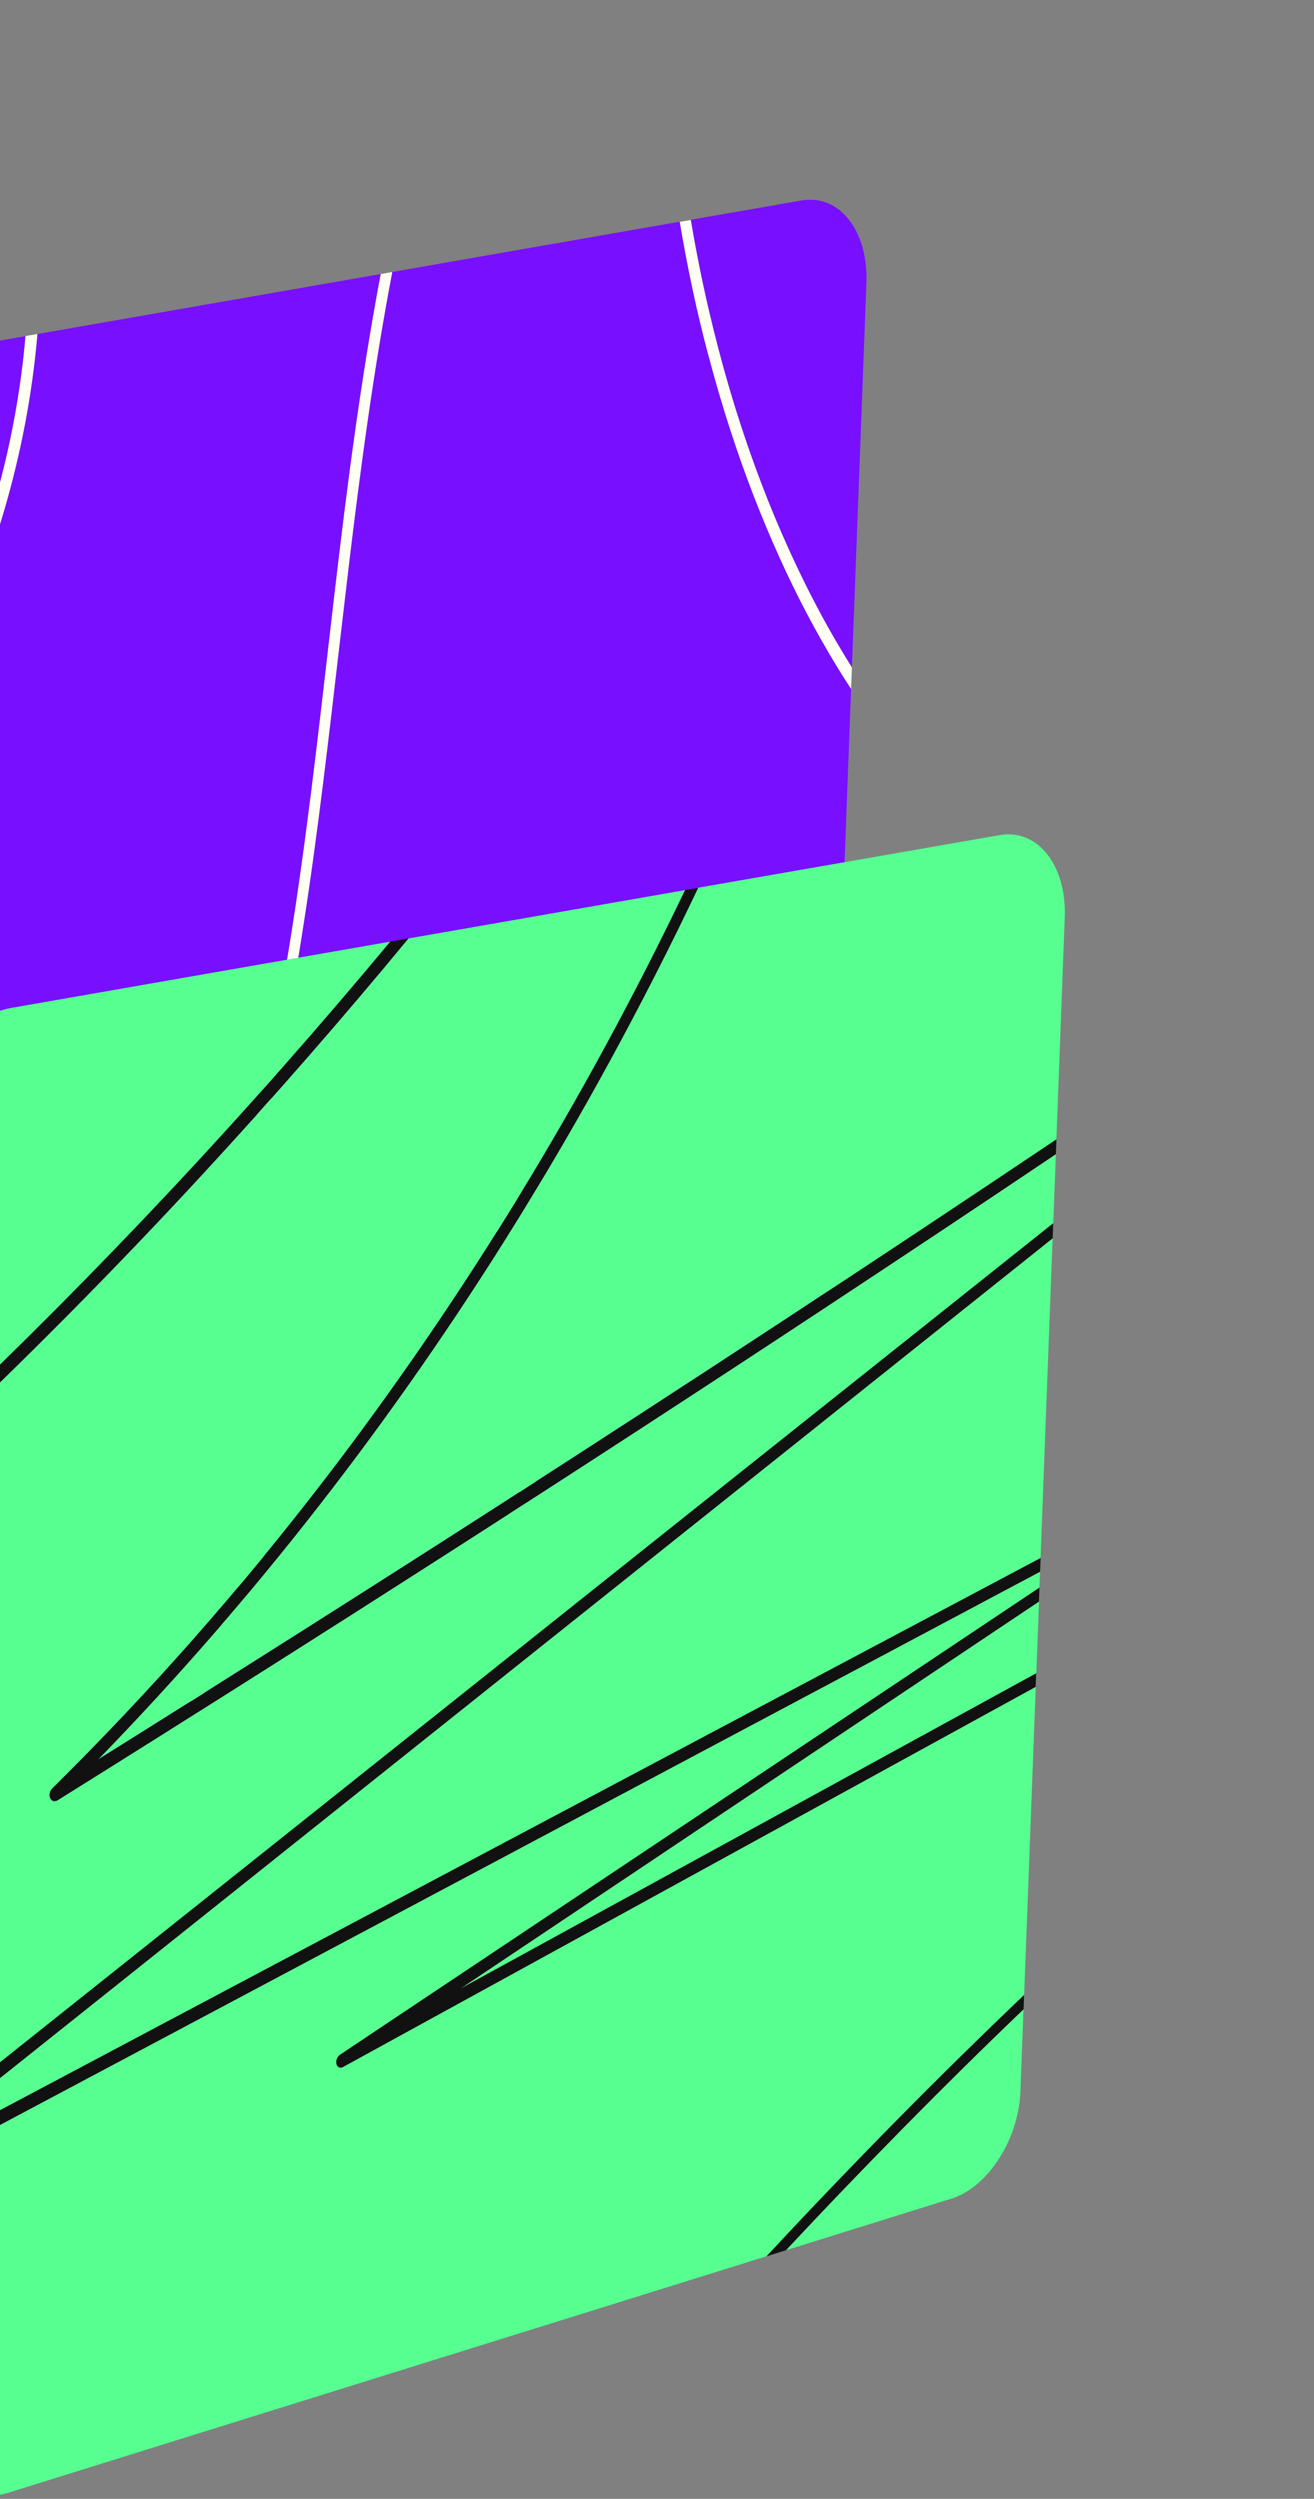
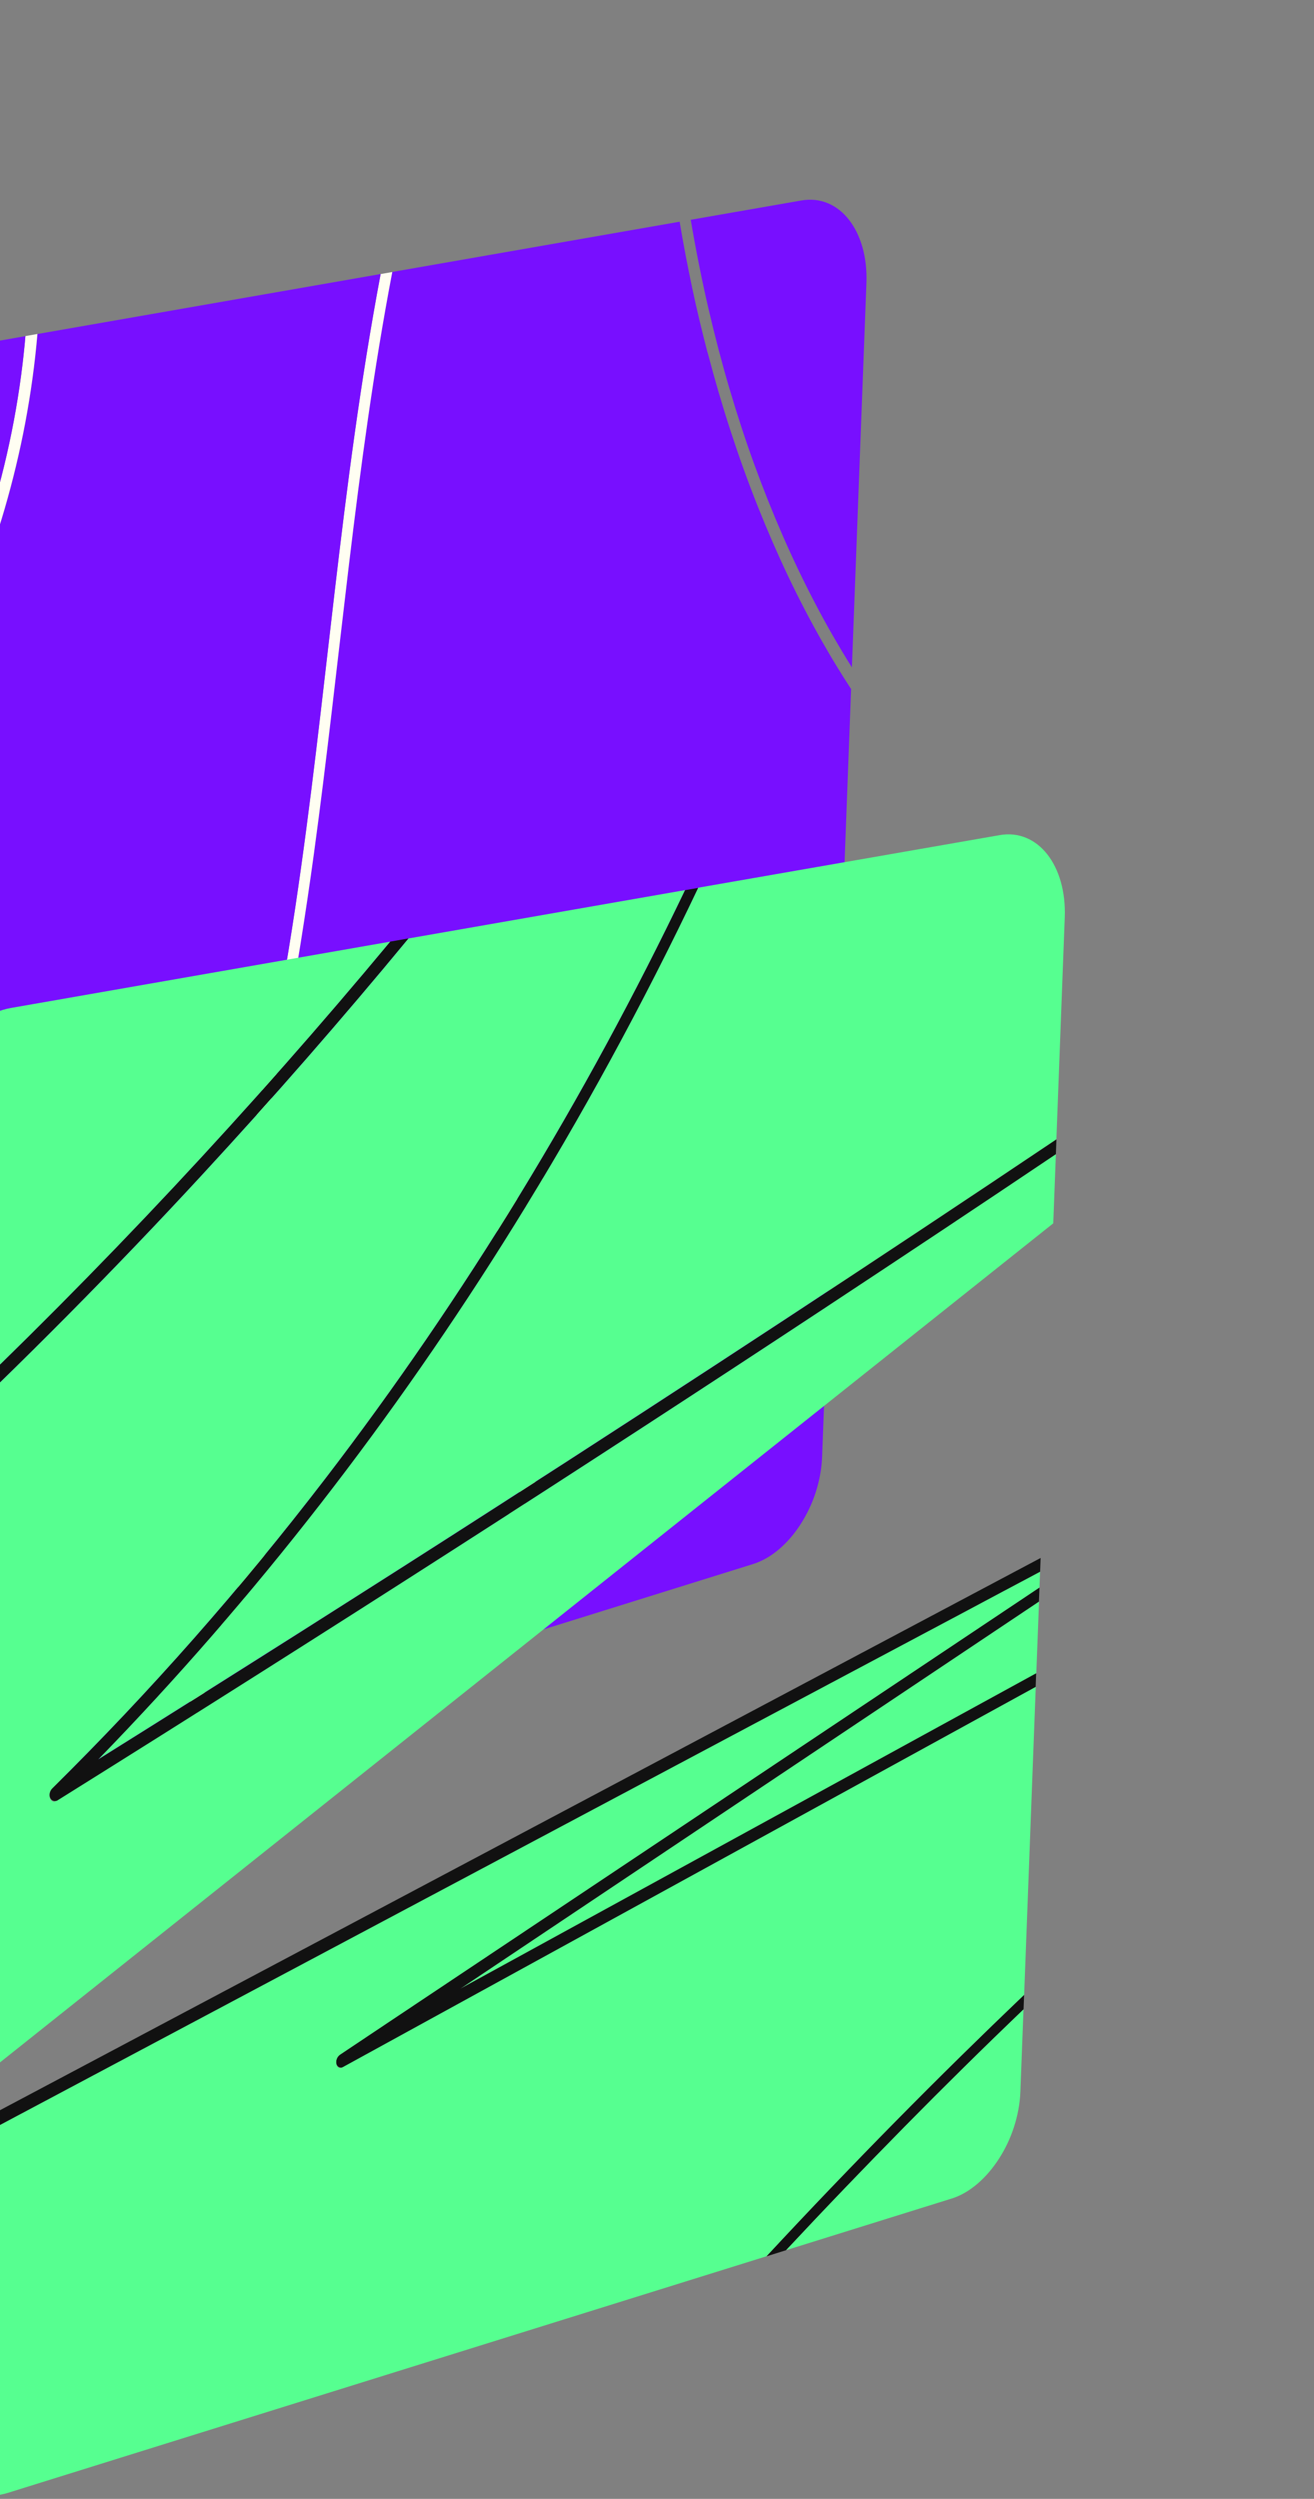
<svg xmlns="http://www.w3.org/2000/svg" width="265" height="504" viewBox="0 0 265 504" fill="none">
  <rect x="0" y="0" width="265" height="504" fill="#808080" stroke="none" />
  <g clip-path="url(#clip0_582_2646)">
    <path d="M148.305 244.827C148.535 244.767 148.755 244.707 148.985 244.657C149.215 244.607 149.435 244.557 149.665 244.507C149.895 244.457 150.125 244.427 150.345 244.387C150.565 244.347 150.805 244.317 151.025 244.297C152.695 244.107 154.295 244.167 155.815 244.447C157.335 244.727 158.765 245.227 160.125 245.907C161.485 246.587 162.765 247.447 163.975 248.447C165.185 249.447 166.315 250.587 167.375 251.837L167.225 255.717C166.485 254.707 165.715 253.757 164.895 252.877C164.075 251.997 163.215 251.187 162.305 250.467C161.395 249.747 160.435 249.117 159.425 248.597C158.415 248.077 157.355 247.667 156.245 247.377C155.605 247.217 154.955 247.097 154.295 247.017C153.635 246.937 152.965 246.907 152.285 246.927C151.605 246.947 150.915 246.997 150.225 247.107C149.535 247.217 148.835 247.357 148.135 247.557C147.785 247.657 147.445 247.757 147.095 247.877C146.745 247.997 146.395 248.127 146.045 248.267C145.695 248.407 145.345 248.557 144.995 248.727C144.645 248.897 144.295 249.067 143.945 249.247C142.805 249.857 141.685 250.557 140.585 251.357C139.485 252.157 138.405 253.027 137.345 253.967C136.285 254.907 135.255 255.927 134.245 256.987C133.235 258.047 132.245 259.167 131.285 260.327C130.265 261.537 129.285 262.797 128.315 264.087C127.345 265.377 126.405 266.707 125.485 268.057C124.565 269.407 123.665 270.787 122.785 272.187C121.905 273.587 121.045 274.997 120.195 276.417C119.325 277.877 118.475 279.347 117.625 280.827C116.775 282.307 115.945 283.797 115.115 285.297C114.285 286.797 113.465 288.297 112.665 289.817C111.865 291.337 111.055 292.857 110.265 294.377C108.675 297.447 107.125 300.547 105.605 303.667C104.085 306.787 102.605 309.937 101.165 313.107C99.725 316.277 98.315 319.467 96.955 322.677C95.595 325.887 94.265 329.117 92.985 332.357C92.925 332.497 92.875 332.637 92.815 332.777C92.755 332.917 92.705 333.057 92.655 333.197C92.605 333.337 92.545 333.477 92.495 333.627C92.445 333.777 92.385 333.907 92.325 334.057L89.915 334.807C91.025 331.927 92.175 329.057 93.345 326.197C94.515 323.337 95.725 320.497 96.965 317.677C98.205 314.857 99.475 312.047 100.765 309.257C102.055 306.467 103.385 303.697 104.745 300.947C105.525 299.357 106.315 297.787 107.115 296.217C107.915 294.647 108.725 293.087 109.545 291.527C110.365 289.967 111.195 288.427 112.025 286.877C112.855 285.327 113.705 283.807 114.555 282.277C115.385 280.787 116.225 279.307 117.075 277.837C117.925 276.367 118.785 274.907 119.665 273.467C120.545 272.027 121.435 270.597 122.345 269.187C123.255 267.777 124.185 266.397 125.145 265.037C126.775 262.717 128.505 260.447 130.315 258.297C132.125 256.147 134.015 254.147 135.965 252.347C137.915 250.547 139.925 248.977 141.985 247.697C144.045 246.417 146.145 245.447 148.275 244.857L148.305 244.827Z" fill="#FFFEF2" />
    <path d="M156.255 247.367C157.365 247.647 158.425 248.057 159.435 248.587C160.445 249.117 161.405 249.737 162.315 250.457C163.225 251.177 164.085 251.987 164.905 252.867C165.725 253.747 166.505 254.707 167.235 255.707L165.795 293.877C165.705 296.287 165.245 298.697 164.505 300.997C163.765 303.297 162.715 305.467 161.465 307.417C160.215 309.367 158.735 311.087 157.115 312.467C155.495 313.847 153.725 314.877 151.875 315.457L92.345 334.027C92.405 333.887 92.455 333.747 92.515 333.597C92.575 333.447 92.625 333.317 92.675 333.167C92.725 333.017 92.785 332.887 92.835 332.747C92.885 332.607 92.945 332.467 93.005 332.327C94.285 329.087 95.615 325.857 96.975 322.647C98.335 319.437 99.745 316.247 101.185 313.077C102.625 309.907 104.105 306.767 105.625 303.637C107.145 300.507 108.695 297.417 110.285 294.347C111.075 292.817 111.875 291.297 112.685 289.787C113.495 288.277 114.315 286.767 115.135 285.267C115.955 283.767 116.795 282.277 117.645 280.797C118.495 279.317 119.345 277.847 120.215 276.387C121.065 274.967 121.925 273.547 122.805 272.157C123.685 270.767 124.585 269.387 125.505 268.027C126.425 266.667 127.365 265.347 128.335 264.057C129.305 262.767 130.285 261.507 131.305 260.297C132.265 259.147 133.255 258.027 134.265 256.957C135.275 255.887 136.315 254.877 137.365 253.937C138.415 252.997 139.505 252.117 140.605 251.327C141.705 250.537 142.825 249.827 143.965 249.217C144.315 249.027 144.665 248.857 145.015 248.697C145.365 248.537 145.715 248.377 146.065 248.237C146.415 248.097 146.765 247.967 147.115 247.847C147.465 247.727 147.815 247.617 148.155 247.527C148.855 247.337 149.555 247.187 150.245 247.077C150.935 246.967 151.625 246.917 152.305 246.897C152.985 246.877 153.655 246.917 154.315 246.987C154.975 247.057 155.625 247.177 156.265 247.347L156.255 247.367Z" fill="#780FFF" />
    <path d="M140.265 221.887C142.245 221.367 144.215 220.937 146.175 220.617C148.135 220.297 150.075 220.057 152.005 219.927C153.935 219.797 155.835 219.757 157.725 219.817C159.615 219.877 161.475 220.027 163.315 220.277C163.755 220.337 164.195 220.397 164.635 220.467C165.075 220.537 165.515 220.607 165.945 220.687C166.375 220.767 166.815 220.847 167.245 220.937C167.675 221.027 168.105 221.117 168.545 221.217L168.435 224.077C166.225 223.547 163.965 223.157 161.675 222.897C159.385 222.637 157.045 222.527 154.675 222.557C152.305 222.587 149.905 222.767 147.475 223.107C145.045 223.447 142.585 223.937 140.115 224.587C139.785 224.677 139.465 224.767 139.135 224.857C138.805 224.947 138.475 225.047 138.145 225.147C137.815 225.247 137.485 225.347 137.155 225.447C136.825 225.547 136.495 225.657 136.165 225.767C133.165 226.767 130.165 227.997 127.185 229.447C124.205 230.897 121.215 232.557 118.265 234.407C115.315 236.257 112.375 238.307 109.495 240.527C106.615 242.747 103.755 245.147 100.955 247.697C95.135 253.007 89.585 258.877 84.315 265.227C79.045 271.577 74.045 278.417 69.355 285.587C64.665 292.757 60.275 300.317 56.225 308.077C52.165 315.857 48.435 323.867 45.045 331.987C44.385 333.567 43.745 335.137 43.105 336.727C42.465 338.317 41.845 339.897 41.235 341.487C40.625 343.077 40.025 344.667 39.435 346.267C38.845 347.867 38.265 349.457 37.695 351.067L35.225 351.837C35.465 351.157 35.705 350.477 35.955 349.797C36.205 349.117 36.445 348.437 36.695 347.757C36.945 347.077 37.185 346.397 37.435 345.727C37.685 345.057 37.935 344.377 38.185 343.697C39.835 339.307 41.565 334.937 43.385 330.607C45.205 326.277 47.105 321.987 49.095 317.757C51.085 313.527 53.165 309.337 55.345 305.217C57.525 301.097 59.795 297.057 62.165 293.087C64.395 289.357 66.705 285.697 69.105 282.127C71.505 278.557 73.965 275.067 76.505 271.687C79.045 268.307 81.655 265.027 84.335 261.877C87.015 258.727 89.745 255.687 92.555 252.787C95.285 249.967 98.075 247.277 100.915 244.727C103.755 242.177 106.635 239.807 109.565 237.587C112.495 235.367 115.445 233.337 118.445 231.497C121.445 229.657 124.445 228.017 127.475 226.587C128.545 226.087 129.615 225.607 130.685 225.157C131.755 224.707 132.815 224.297 133.885 223.897C134.955 223.497 136.015 223.147 137.075 222.807C138.135 222.467 139.195 222.167 140.255 221.887H140.265Z" fill="#FFFEF2" />
    <path d="M136.185 225.767C136.515 225.657 136.845 225.547 137.175 225.447C137.505 225.347 137.835 225.237 138.165 225.147C138.495 225.057 138.825 224.957 139.155 224.857C139.485 224.757 139.815 224.677 140.135 224.587C142.605 223.937 145.065 223.437 147.495 223.107C149.925 222.777 152.325 222.587 154.695 222.557C157.065 222.527 159.395 222.637 161.695 222.897C163.995 223.157 166.245 223.547 168.455 224.077L167.405 251.837C166.345 250.587 165.215 249.447 164.005 248.447C162.795 247.447 161.515 246.587 160.155 245.907C158.795 245.227 157.355 244.727 155.845 244.447C154.335 244.167 152.735 244.107 151.055 244.297C150.825 244.327 150.595 244.357 150.375 244.387C150.155 244.417 149.915 244.467 149.695 244.507C149.475 244.547 149.245 244.597 149.015 244.657C148.785 244.717 148.565 244.767 148.335 244.827C146.205 245.417 144.095 246.387 142.045 247.667C139.995 248.947 137.975 250.517 136.025 252.317C134.075 254.117 132.185 256.127 130.375 258.267C128.565 260.407 126.835 262.687 125.205 265.007C124.255 266.367 123.315 267.747 122.405 269.157C121.495 270.567 120.605 271.987 119.725 273.437C118.845 274.887 117.985 276.337 117.135 277.807C116.285 279.277 115.445 280.757 114.615 282.247C113.765 283.777 112.915 285.307 112.075 286.847C111.235 288.387 110.405 289.937 109.595 291.497C108.785 293.057 107.965 294.617 107.165 296.187C106.365 297.757 105.575 299.337 104.795 300.917C103.435 303.667 102.115 306.437 100.815 309.227C99.515 312.017 98.245 314.827 97.015 317.647C95.785 320.467 94.565 323.317 93.395 326.167C92.215 329.027 91.075 331.897 89.965 334.777L37.745 351.067C38.315 349.467 38.895 347.867 39.485 346.267C40.075 344.667 40.675 343.077 41.285 341.487C41.895 339.897 42.525 338.307 43.155 336.727C43.785 335.147 44.435 333.567 45.095 331.987C48.485 323.867 52.205 315.857 56.275 308.077C60.345 300.297 64.715 292.777 69.405 285.587C74.085 278.417 79.075 271.587 84.365 265.227C89.655 258.867 95.185 253.007 101.005 247.697C103.795 245.147 106.645 242.757 109.545 240.527C112.445 238.297 115.365 236.257 118.315 234.407C121.265 232.557 124.245 230.897 127.235 229.447C130.225 227.997 133.215 226.767 136.215 225.767H136.185Z" fill="#780FFF" />
    <path d="M161.615 40.437C163.535 40.097 165.345 40.317 166.975 40.997C168.605 41.677 170.035 42.817 171.215 44.327C172.395 45.837 173.325 47.707 173.935 49.867C174.545 52.027 174.835 54.447 174.735 57.067L171.805 134.607C171.145 133.567 170.505 132.517 169.865 131.447C169.225 130.377 168.595 129.307 167.965 128.217C167.335 127.127 166.725 126.027 166.115 124.917C165.505 123.807 164.905 122.677 164.315 121.547C162.045 117.197 159.885 112.687 157.855 108.037C155.825 103.387 153.895 98.547 152.095 93.597C150.295 88.647 148.625 83.517 147.085 78.287C145.545 73.057 144.135 67.667 142.865 62.177C142.525 60.727 142.195 59.257 141.885 57.787C141.575 56.317 141.255 54.837 140.965 53.347C140.675 51.857 140.375 50.367 140.105 48.857C139.835 47.347 139.555 45.837 139.305 44.327L161.615 40.437Z" fill="#780FFF" />
-     <path d="M139.305 44.337C139.565 45.857 139.835 47.367 140.105 48.867C140.375 50.367 140.675 51.867 140.965 53.357C141.255 54.847 141.565 56.327 141.885 57.797C142.205 59.267 142.525 60.727 142.865 62.187C144.135 67.667 145.545 73.047 147.085 78.297C148.625 83.547 150.295 88.637 152.095 93.607C153.895 98.577 155.805 103.377 157.855 108.047C159.905 112.717 162.045 117.207 164.315 121.557C164.905 122.697 165.515 123.817 166.115 124.927C166.715 126.037 167.345 127.137 167.965 128.227C168.585 129.317 169.225 130.387 169.865 131.457C170.505 132.527 171.155 133.577 171.805 134.617L171.635 139.017C171.135 138.247 170.635 137.477 170.145 136.697C169.655 135.917 169.165 135.127 168.685 134.337C168.205 133.547 167.725 132.737 167.245 131.937C166.765 131.137 166.295 130.317 165.835 129.497C163.425 125.267 161.135 120.867 158.965 116.317C156.795 111.767 154.735 107.027 152.805 102.157C150.875 97.287 149.055 92.247 147.375 87.097C145.695 81.947 144.135 76.617 142.715 71.197C142.155 69.067 141.615 66.917 141.105 64.757C140.595 62.597 140.095 60.407 139.625 58.197C139.155 55.987 138.705 53.767 138.285 51.527C137.865 49.287 137.455 47.027 137.075 44.757L139.295 44.367L139.305 44.337Z" fill="#FFFEF2" />
    <path d="M142.725 71.157C144.145 76.577 145.695 81.887 147.385 87.057C149.065 92.217 150.875 97.237 152.815 102.117C154.755 106.997 156.805 111.707 158.975 116.277C161.145 120.827 163.435 125.227 165.845 129.457C166.315 130.277 166.785 131.087 167.255 131.897C167.725 132.707 168.205 133.507 168.695 134.297C169.185 135.087 169.665 135.877 170.155 136.657C170.645 137.437 171.145 138.207 171.645 138.977L168.545 221.197C168.115 221.097 167.685 221.007 167.245 220.917C166.805 220.827 166.375 220.747 165.945 220.667C165.515 220.587 165.075 220.517 164.635 220.447C164.195 220.377 163.755 220.317 163.315 220.257C161.475 220.007 159.605 219.857 157.725 219.797C155.845 219.737 153.925 219.777 152.005 219.907C150.085 220.037 148.135 220.267 146.175 220.597C144.215 220.927 142.245 221.347 140.265 221.867C139.205 222.147 138.145 222.447 137.085 222.787C136.025 223.127 134.955 223.487 133.895 223.877C132.835 224.267 131.765 224.687 130.695 225.137C129.625 225.587 128.555 226.057 127.485 226.567C124.455 227.997 121.445 229.637 118.455 231.477C115.465 233.317 112.505 235.357 109.575 237.567C106.645 239.777 103.755 242.167 100.925 244.707C98.095 247.247 95.295 249.947 92.565 252.767C89.765 255.667 87.025 258.697 84.345 261.857C81.665 265.017 79.055 268.297 76.515 271.667C73.975 275.037 71.505 278.537 69.115 282.107C66.725 285.677 64.405 289.347 62.175 293.067C59.805 297.037 57.525 301.087 55.355 305.197C53.185 309.307 51.095 313.497 49.105 317.737C47.115 321.977 45.215 326.267 43.395 330.587C41.575 334.907 39.845 339.287 38.195 343.677C37.945 344.357 37.695 345.027 37.445 345.707C37.195 346.387 36.945 347.057 36.705 347.737C36.465 348.417 36.215 349.097 35.965 349.777C35.715 350.457 35.475 351.137 35.235 351.817L-5.325 364.467C-2.295 359.817 0.645 355.097 3.505 350.327C6.365 345.557 9.115 340.727 11.785 335.847C14.455 330.967 17.025 326.037 19.505 321.047C21.985 316.057 24.375 311.037 26.665 305.957C28.915 300.977 31.065 295.947 33.125 290.887C35.185 285.827 37.145 280.727 39.015 275.597C40.885 270.467 42.645 265.307 44.315 260.117C45.985 254.927 47.545 249.717 49.015 244.477C50.685 238.527 52.195 232.547 53.585 226.557C54.975 220.557 56.235 214.547 57.395 208.527C58.555 202.507 59.615 196.447 60.585 190.397C61.555 184.347 62.455 178.267 63.285 172.197C64.605 162.547 65.785 152.867 66.925 143.157C68.065 133.427 69.175 123.657 70.355 113.877C71.535 104.097 72.775 94.247 74.195 84.417C75.615 74.587 77.215 64.707 79.095 54.857L137.065 44.717C137.445 46.987 137.845 49.247 138.275 51.487C138.705 53.727 139.145 55.947 139.615 58.157C140.085 60.367 140.575 62.547 141.095 64.717C141.615 66.887 142.145 69.027 142.705 71.157H142.725Z" fill="#780FFF" />
    <path d="M79.115 54.857C77.235 64.707 75.635 74.567 74.215 84.417C72.795 94.267 71.545 104.077 70.375 113.877C69.205 123.677 68.095 133.417 66.945 143.157C65.805 152.867 64.625 162.547 63.305 172.197C62.475 178.267 61.575 184.337 60.605 190.397C59.635 196.457 58.575 202.497 57.415 208.527C56.255 214.557 54.995 220.567 53.605 226.557C52.215 232.547 50.695 238.527 49.035 244.477C47.575 249.717 46.005 254.927 44.335 260.117C42.665 265.307 40.905 270.467 39.035 275.597C37.175 280.727 35.205 285.827 33.145 290.887C31.085 295.947 28.935 300.977 26.685 305.967C24.395 311.047 22.005 316.077 19.525 321.057C17.045 326.037 14.465 330.977 11.805 335.857C9.145 340.737 6.375 345.567 3.525 350.337C0.675 355.107 -2.275 359.827 -5.305 364.477L-8.585 365.497C-5.895 361.447 -3.275 357.337 -0.725 353.187C1.825 349.037 4.295 344.847 6.705 340.597C9.115 336.347 11.445 332.077 13.705 327.757C15.965 323.437 18.155 319.067 20.265 314.667C22.655 309.697 24.955 304.677 27.155 299.617C29.355 294.557 31.465 289.467 33.465 284.327C35.465 279.187 37.375 274.027 39.175 268.827C40.975 263.627 42.675 258.397 44.275 253.137C46.025 247.367 47.635 241.577 49.115 235.767C50.595 229.957 51.955 224.117 53.205 218.277C54.455 212.437 55.595 206.557 56.645 200.677C57.695 194.797 58.655 188.887 59.545 182.987C61.115 172.487 62.475 161.967 63.745 151.407C65.015 140.847 66.215 130.207 67.455 119.567C68.705 108.897 70.015 98.207 71.515 87.497C73.025 76.767 74.725 66.017 76.755 55.277L79.105 54.867L79.115 54.857Z" fill="#FFFEF2" />
    <path d="M44.275 253.147C42.685 258.407 40.985 263.637 39.175 268.837C37.365 274.037 35.465 279.207 33.465 284.337C31.465 289.467 29.355 294.567 27.155 299.627C24.955 304.687 22.655 309.707 20.265 314.677C18.155 319.077 15.965 323.447 13.705 327.767C11.445 332.087 9.105 336.377 6.705 340.607C4.305 344.837 1.815 349.047 -0.725 353.197C-3.265 357.347 -5.895 361.457 -8.585 365.507L-38.285 374.777C-40.495 375.467 -42.605 375.597 -44.535 375.237C-46.465 374.877 -48.205 374.017 -49.675 372.747C-51.145 371.477 -52.335 369.787 -53.165 367.747C-53.995 365.707 -54.455 363.327 -54.455 360.677L-54.495 326.537C-53.005 325.067 -51.515 323.597 -50.035 322.107C-48.555 320.617 -47.085 319.137 -45.615 317.637C-44.145 316.137 -42.695 314.637 -41.245 313.117C-39.795 311.597 -38.355 310.087 -36.915 308.557C-34.895 306.407 -32.825 304.197 -30.795 301.897C-28.765 299.597 -26.775 297.227 -24.895 294.757C-23.015 292.287 -21.265 289.707 -19.695 287.007C-18.125 284.307 -16.765 281.487 -15.665 278.517C-15.155 277.147 -14.725 275.757 -14.385 274.367C-14.045 272.977 -13.775 271.577 -13.605 270.197C-13.435 268.817 -13.355 267.437 -13.385 266.087C-13.415 264.737 -13.535 263.397 -13.765 262.107C-13.995 260.817 -14.335 259.597 -14.765 258.447C-15.195 257.297 -15.715 256.207 -16.315 255.197C-16.915 254.187 -17.595 253.247 -18.325 252.387C-19.055 251.527 -19.865 250.747 -20.705 250.057C-22.785 248.347 -25.055 247.157 -27.475 246.387C-29.895 245.617 -32.455 245.257 -35.105 245.197C-37.755 245.137 -40.485 245.367 -43.245 245.787C-46.005 246.207 -48.785 246.797 -51.525 247.447C-51.775 247.507 -52.035 247.567 -52.285 247.627C-52.535 247.687 -52.795 247.747 -53.045 247.807C-53.295 247.867 -53.555 247.927 -53.805 247.987C-54.055 248.047 -54.315 248.107 -54.565 248.167L-54.635 188.377C-50.395 184.977 -46.315 181.297 -42.405 177.367C-38.505 173.447 -34.775 169.287 -31.245 164.887C-27.715 160.487 -24.375 155.897 -21.235 151.087C-18.095 146.277 -15.185 141.277 -12.485 136.097C-9.725 130.787 -7.215 125.327 -4.975 119.757C-2.735 114.187 -0.775 108.497 0.915 102.727C2.605 96.957 4.005 91.097 5.115 85.197C6.225 79.297 7.045 73.337 7.555 67.367L76.775 55.267C74.745 66.007 73.045 76.757 71.535 87.487C70.025 98.217 68.725 108.897 67.475 119.557C66.225 130.197 65.035 140.817 63.765 151.397C62.495 161.977 61.135 172.477 59.565 182.977C58.675 188.887 57.715 194.787 56.665 200.667C55.615 206.547 54.475 212.417 53.225 218.267C51.975 224.117 50.615 229.947 49.135 235.757C47.655 241.567 46.045 247.357 44.295 253.127L44.275 253.147Z" fill="#780FFF" />
    <path d="M7.545 67.367C7.035 73.337 6.215 79.287 5.105 85.197C3.995 91.097 2.585 96.957 0.905 102.727C-0.775 108.497 -2.745 114.187 -4.985 119.757C-7.225 125.327 -9.725 130.787 -12.495 136.097C-15.195 141.277 -18.115 146.287 -21.245 151.087C-24.375 155.887 -27.725 160.507 -31.255 164.887C-34.785 169.267 -38.515 173.447 -42.415 177.367C-46.315 181.287 -50.405 184.967 -54.645 188.377V184.947C-51.205 182.127 -47.875 179.117 -44.645 175.947C-41.415 172.777 -38.325 169.437 -35.345 165.937C-32.365 162.437 -29.525 158.777 -26.805 154.967C-24.095 151.157 -21.515 147.197 -19.085 143.087C-15.975 137.837 -13.125 132.377 -10.555 126.777C-7.985 121.177 -5.695 115.417 -3.705 109.557C-1.715 103.697 -0.015 97.717 1.365 91.677C2.745 85.637 3.815 79.517 4.545 73.387C4.605 72.917 4.655 72.457 4.705 71.987C4.755 71.517 4.805 71.057 4.855 70.587C4.905 70.117 4.945 69.657 4.995 69.187C5.045 68.717 5.075 68.257 5.115 67.787L7.555 67.357L7.545 67.367Z" fill="#FFFEF2" />
    <path d="M-19.095 143.077C-21.525 147.187 -24.105 151.157 -26.815 154.957C-29.525 158.757 -32.385 162.427 -35.355 165.927C-38.325 169.427 -41.435 172.767 -44.655 175.937C-47.875 179.107 -51.215 182.117 -54.655 184.937L-54.755 99.387C-54.755 96.477 -54.285 93.627 -53.415 90.947C-52.545 88.267 -51.305 85.767 -49.755 83.587C-48.205 81.407 -46.375 79.537 -44.345 78.107C-42.315 76.677 -40.085 75.707 -37.755 75.297L5.125 67.797C5.085 68.267 5.045 68.727 5.005 69.197C4.965 69.667 4.915 70.127 4.865 70.597C4.815 71.067 4.765 71.527 4.715 71.997C4.665 72.467 4.615 72.927 4.555 73.397C3.825 79.527 2.755 85.647 1.375 91.687C-0.005 97.727 -1.705 103.697 -3.695 109.567C-5.685 115.437 -7.985 121.187 -10.545 126.787C-13.105 132.387 -15.965 137.847 -19.075 143.097L-19.095 143.077Z" fill="#780FFF" />
  </g>
  <g clip-path="url(#clip1_582_2646)">
    <path d="M82.385 189.277C79.045 193.327 75.675 197.357 72.275 201.357C68.875 205.357 65.435 209.357 61.975 213.327C58.505 217.297 55.015 221.247 51.485 225.177C47.955 229.107 44.395 233.017 40.805 236.907C36.375 241.707 31.895 246.467 27.385 251.187C22.875 255.907 18.285 260.617 13.665 265.277C9.045 269.937 4.365 274.587 -0.355 279.177C-5.085 283.787 -9.865 288.357 -14.685 292.897V289.317C-14.485 289.117 -14.275 288.927 -14.065 288.727C-13.855 288.527 -13.645 288.337 -13.445 288.137C-13.245 287.937 -13.035 287.747 -12.825 287.547C-12.615 287.347 -12.415 287.157 -12.205 286.957C-4.065 279.247 3.945 271.427 11.825 263.487C19.705 255.547 27.375 247.597 34.965 239.487C42.555 231.377 49.945 223.237 57.245 214.957C64.515 206.717 71.665 198.367 78.685 189.917L82.385 189.267V189.277Z" fill="#111111" />
    <path d="M206.535 402.337L206.425 405.277C202.425 409.107 198.435 412.987 194.455 416.917C190.455 420.857 186.465 424.847 182.485 428.897C178.505 432.947 174.495 437.057 170.515 441.207C166.535 445.357 162.535 449.587 158.545 453.847L154.575 455.087C158.895 450.437 163.225 445.847 167.565 441.307C171.905 436.767 176.225 432.327 180.565 427.917C184.905 423.507 189.225 419.197 193.565 414.927C197.905 410.657 202.215 406.467 206.555 402.337H206.535Z" fill="#111111" />
    <path d="M191.875 443.447L158.535 453.847C162.515 449.587 166.505 445.367 170.505 441.207C174.505 437.047 178.485 432.947 182.475 428.897C186.465 424.847 190.455 420.857 194.445 416.917C198.435 412.977 202.425 409.107 206.415 405.277L205.785 421.877C205.695 424.287 205.235 426.697 204.495 428.997C203.755 431.297 202.715 433.467 201.455 435.417C200.195 437.367 198.725 439.087 197.105 440.467C195.485 441.847 193.715 442.887 191.865 443.457L191.875 443.447Z" fill="#56FF90" />
    <path d="M113.335 389.887C111.645 390.817 109.945 391.747 108.245 392.677C106.545 393.607 104.835 394.547 103.135 395.477C101.435 396.407 99.715 397.347 98.005 398.287C96.295 399.227 94.575 400.167 92.855 401.107C103.015 394.307 113.095 387.557 123.095 380.867C133.015 374.227 142.845 367.647 152.605 361.117C162.365 354.587 171.885 348.217 181.415 341.847C190.945 335.477 200.245 329.257 209.545 323.027L208.995 337.487C201.325 341.687 193.605 345.917 185.825 350.177C177.995 354.467 170.115 358.787 162.175 363.137C154.235 367.487 146.125 371.927 138.015 376.367C129.905 380.807 121.625 385.347 113.345 389.877L113.335 389.887Z" fill="#56FF90" />
    <path d="M209.635 320.187L209.525 323.027C200.225 329.247 190.845 335.517 181.395 341.847C171.945 348.177 162.265 354.647 152.585 361.117C142.905 367.587 132.995 374.227 123.075 380.867C113.155 387.507 102.995 394.307 92.835 401.107C94.555 400.167 96.275 399.227 97.985 398.287C99.695 397.347 101.405 396.407 103.115 395.477C104.825 394.547 106.525 393.607 108.225 392.677C109.925 391.747 111.625 390.817 113.315 389.887C121.595 385.347 129.825 380.847 137.985 376.377C146.145 371.907 154.145 367.527 162.145 363.147C170.145 358.767 177.965 354.477 185.795 350.187C193.625 345.897 201.295 341.697 208.965 337.497L208.865 340.247C197.855 346.287 186.735 352.397 175.515 358.557C164.295 364.717 152.715 371.077 141.145 377.427C129.575 383.777 117.645 390.327 105.715 396.877C93.655 403.497 81.475 410.187 69.175 416.947C68.795 417.067 68.495 417.017 68.265 416.867C68.035 416.717 67.885 416.467 67.835 416.167C67.785 415.867 67.805 415.537 67.935 415.217C68.065 414.897 68.285 414.597 68.615 414.377C72.225 411.967 75.825 409.557 79.415 407.157C83.005 404.757 86.565 402.377 90.125 400.007C93.685 397.637 97.215 395.277 100.745 392.917C104.275 390.557 107.775 388.217 111.275 385.887C119.785 380.207 128.235 374.557 136.625 368.957C145.015 363.357 153.235 357.867 161.455 352.367C169.615 346.917 177.725 341.497 185.785 336.117C193.845 330.737 201.735 325.467 209.625 320.187H209.635Z" fill="#111111" />
    <path d="M201.615 168.437C203.535 168.097 205.345 168.317 206.975 168.997C208.605 169.677 210.035 170.817 211.215 172.317C212.395 173.817 213.325 175.697 213.935 177.847C214.545 179.997 214.835 182.427 214.735 185.047L213.045 229.787C204.075 235.807 195.035 241.847 185.915 247.897C176.795 253.947 167.465 260.117 158.115 266.247C148.765 272.377 139.205 278.637 129.625 284.857C120.045 291.077 110.235 297.427 100.415 303.737C93.905 307.927 87.355 312.117 80.765 316.327C74.175 320.537 67.485 324.797 60.785 329.037C54.085 333.277 47.275 337.587 40.455 341.887C33.635 346.187 26.705 350.527 19.775 354.867C27.695 346.737 35.405 338.347 42.885 329.737C50.335 321.167 57.575 312.357 64.575 303.347C71.575 294.337 78.315 285.167 84.845 275.777C91.355 266.417 97.645 256.847 103.695 247.097C107.085 241.637 110.405 236.117 113.655 230.537C116.905 224.957 120.065 219.347 123.155 213.667C126.245 207.987 129.265 202.277 132.205 196.497C135.145 190.727 138.005 184.907 140.795 179.047L201.615 168.437Z" fill="#56FF90" />
    <path d="M-14.515 436.307C4.435 426.227 23.085 416.307 41.465 406.527C59.555 396.907 77.375 387.417 94.935 378.087C112.225 368.887 129.265 359.827 146.055 350.887C162.845 341.947 178.905 333.407 194.975 324.867C196.215 324.207 197.455 323.547 198.685 322.887C199.915 322.227 201.155 321.577 202.385 320.917C203.615 320.257 204.845 319.607 206.075 318.957C207.305 318.307 208.525 317.647 209.755 316.997L209.635 320.187C201.745 325.457 193.795 330.767 185.795 336.117C177.795 341.467 169.635 346.917 161.465 352.367C153.245 357.857 144.965 363.387 136.635 368.957C128.305 374.527 119.795 380.207 111.285 385.887C107.785 388.227 104.275 390.567 100.755 392.917C97.235 395.267 93.685 397.637 90.135 400.007C86.585 402.377 83.005 404.767 79.425 407.157C75.845 409.547 72.235 411.957 68.625 414.377C68.295 414.597 68.065 414.897 67.935 415.217C67.805 415.537 67.765 415.877 67.805 416.177C67.845 416.477 67.965 416.747 68.155 416.907C68.345 417.067 68.595 417.147 68.905 417.057C81.285 410.267 93.525 403.557 105.615 396.917C117.585 390.347 129.425 383.857 141.125 377.427C152.715 371.067 164.175 364.777 175.525 358.547C186.875 352.317 197.875 346.277 208.885 340.237L206.545 402.327C202.215 406.467 197.885 410.667 193.555 414.917C189.225 419.167 184.885 423.517 180.555 427.907C176.225 432.297 171.885 436.777 167.555 441.297C163.225 445.817 158.885 450.427 154.565 455.077L1.705 502.757C-0.505 503.447 -2.625 503.577 -4.545 503.217C-6.465 502.857 -8.215 501.997 -9.685 500.727C-11.155 499.457 -12.345 497.757 -13.165 495.727C-13.985 493.697 -14.455 491.307 -14.455 488.657L-14.515 436.297V436.307Z" fill="#56FF90" />
    <path d="M209.865 314.217L209.765 316.997C208.535 317.647 207.315 318.297 206.085 318.957C204.855 319.617 203.625 320.267 202.395 320.917C201.165 321.567 199.925 322.227 198.695 322.887C197.465 323.547 196.225 324.207 194.985 324.867C178.915 333.417 162.605 342.087 146.065 350.887C129.275 359.817 112.235 368.887 94.945 378.087C77.655 387.287 59.575 396.907 41.475 406.527C23.375 416.147 4.435 426.227 -14.515 436.307V433.317C-10.415 431.137 -6.315 428.967 -2.235 426.797C1.845 424.627 5.885 422.487 9.925 420.347C13.965 418.207 17.965 416.077 21.965 413.957C25.965 411.837 29.925 409.727 33.885 407.627C49.615 399.287 65.135 391.047 80.455 382.917C95.775 374.787 110.505 366.967 125.245 359.147C139.985 351.327 154.165 343.797 168.355 336.267C182.545 328.737 196.205 321.487 209.875 314.227L209.865 314.217Z" fill="#111111" />
    <path d="M11.115 363.337C24.945 354.707 38.585 346.137 52.055 337.617C65.385 329.187 78.535 320.807 91.535 312.467C104.395 304.217 117.105 296.007 129.665 287.827C142.225 279.647 154.385 271.687 166.545 263.657C170.485 261.057 174.405 258.467 178.325 255.867C182.245 253.267 186.115 250.697 189.985 248.127C193.855 245.557 197.695 242.987 201.525 240.427C205.355 237.867 209.155 235.317 212.945 232.767L212.415 246.737C200.755 256.027 188.975 265.407 177.095 274.877C165.215 284.347 152.995 294.077 140.775 303.807C128.555 313.537 115.985 323.557 103.415 333.577C90.845 343.597 77.905 353.897 64.965 364.217C58.515 369.357 52.035 374.517 45.525 379.707C39.015 384.897 32.405 390.157 25.805 395.417C19.165 400.707 12.495 406.017 5.795 411.357C-0.945 416.727 -7.705 422.117 -14.505 427.537L-14.675 292.897C-9.855 288.367 -5.075 283.787 -0.345 279.177C4.375 274.577 9.045 269.947 13.675 265.277C18.305 260.607 22.865 255.917 27.395 251.187C31.925 246.457 36.385 241.707 40.815 236.907C44.405 233.017 47.965 229.107 51.495 225.177C55.025 221.247 58.515 217.307 61.985 213.327C65.455 209.347 68.875 205.377 72.285 201.357C75.695 197.337 79.055 193.327 82.395 189.277L138.165 179.527C133.105 190.097 127.795 200.507 122.245 210.737C116.695 220.967 110.875 231.077 104.835 240.977C98.775 250.897 92.475 260.637 85.945 270.177C79.395 279.747 72.605 289.117 65.585 298.267C61.345 303.787 57.025 309.237 52.625 314.587C48.225 319.937 43.715 325.237 39.135 330.437C34.545 335.647 29.865 340.777 25.115 345.807C20.365 350.837 15.495 355.817 10.565 360.687C10.305 360.947 10.135 361.257 10.055 361.577C9.975 361.897 9.975 362.217 10.035 362.507C10.095 362.797 10.235 363.037 10.425 363.187C10.615 363.337 10.855 363.407 11.125 363.337H11.115Z" fill="#56FF90" />
    <path d="M140.805 179.067C138.015 184.937 135.155 190.757 132.215 196.517C129.275 202.287 126.255 208.017 123.165 213.687C120.075 219.357 116.905 224.987 113.665 230.557C110.425 236.127 107.105 241.657 103.705 247.117C97.655 256.867 91.365 266.427 84.855 275.797C78.345 285.167 71.565 294.387 64.585 303.367C57.605 312.347 50.345 321.187 42.895 329.757C35.445 338.327 27.705 346.747 19.785 354.887C26.725 350.547 33.615 346.227 40.465 341.907C47.315 337.587 54.055 333.337 60.795 329.057C67.535 324.777 74.155 320.567 80.775 316.347C87.395 312.127 93.915 307.947 100.425 303.757C110.245 297.447 119.985 291.147 129.635 284.877C139.215 278.657 148.705 272.447 158.125 266.267C167.545 260.087 176.735 254.017 185.925 247.917C195.115 241.817 204.085 235.827 213.055 229.807L212.945 232.787C209.155 235.337 205.345 237.887 201.525 240.447C197.705 243.007 193.845 245.577 189.985 248.147C186.125 250.717 182.225 253.307 178.325 255.887C174.425 258.467 170.485 261.077 166.545 263.677C154.385 271.697 142.095 279.757 129.675 287.837C117.125 296.007 104.425 304.217 91.585 312.457C78.615 320.787 65.485 329.157 52.215 337.567C38.795 346.067 25.225 354.607 11.495 363.187C11.125 363.297 10.815 363.257 10.575 363.127C10.335 362.997 10.165 362.767 10.075 362.497C9.985 362.227 9.975 361.907 10.055 361.587C10.135 361.267 10.295 360.957 10.565 360.697C15.495 355.827 20.345 350.867 25.115 345.817C29.885 340.767 34.545 335.657 39.135 330.447C43.715 325.247 48.215 319.967 52.625 314.597C57.035 309.227 61.345 303.797 65.585 298.277C72.605 289.127 79.385 279.757 85.945 270.187C92.475 260.647 98.775 250.907 104.835 240.987C110.875 231.087 116.685 221.007 122.245 210.747C127.805 200.487 133.105 190.107 138.165 179.537L140.815 179.077L140.805 179.067Z" fill="#111111" />
-     <path d="M-14.525 430.717C-0.955 419.897 12.475 409.167 25.785 398.557C39.095 387.947 52.015 377.627 64.935 367.317C77.855 357.007 90.415 346.987 102.975 336.967C115.535 326.947 127.745 317.207 139.945 307.467C146.135 302.537 152.285 297.617 158.415 292.737C164.545 287.857 170.585 283.027 176.625 278.207C182.635 273.407 188.625 268.637 194.575 263.877C200.525 259.117 206.405 254.437 212.285 249.747L209.855 314.217C196.185 321.467 182.345 328.817 168.335 336.257C154.145 343.787 139.775 351.417 125.225 359.137C110.485 366.957 95.555 374.877 80.435 382.907C65.115 391.037 49.595 399.277 33.865 407.617C29.905 409.717 25.935 411.827 21.945 413.947C17.955 416.067 13.935 418.197 9.905 420.337C5.875 422.477 1.815 424.627 -2.255 426.787C-6.325 428.947 -10.425 431.127 -14.535 433.307V430.717H-14.525Z" fill="#56FF90" />
-     <path d="M212.405 246.737L212.295 249.757C206.425 254.447 200.515 259.157 194.585 263.887C188.655 268.617 182.645 273.417 176.635 278.217C170.625 283.017 164.525 287.877 158.425 292.747C152.325 297.617 146.145 302.547 139.955 307.477C127.745 317.217 115.425 327.047 102.985 336.977C90.545 346.907 77.745 357.117 64.945 367.327C52.145 377.537 38.965 388.057 25.795 398.567C12.625 409.077 -0.955 419.887 -14.525 430.717V427.527C-7.725 422.107 -0.955 416.717 5.775 411.347C12.475 406.007 19.145 400.697 25.785 395.407C32.395 390.147 38.965 384.907 45.505 379.697C52.045 374.487 58.495 369.347 64.945 364.207C77.885 353.897 90.705 343.687 103.395 333.567C116.085 323.447 128.425 313.627 140.755 303.797C152.975 294.057 165.085 284.417 177.075 274.867C189.065 265.317 200.735 256.017 212.395 246.727L212.405 246.737Z" fill="#111111" />
    <path d="M78.685 189.927C71.665 198.377 64.515 206.727 57.245 214.967C49.945 223.247 42.515 231.427 34.965 239.497C27.375 247.607 19.665 255.607 11.825 263.497C3.945 271.427 -4.065 279.257 -12.205 286.967C-12.405 287.167 -12.615 287.357 -12.825 287.557C-13.035 287.757 -13.235 287.947 -13.445 288.147C-13.655 288.347 -13.855 288.537 -14.065 288.737C-14.275 288.937 -14.485 289.127 -14.695 289.327L-14.755 227.377C-14.755 224.467 -14.285 221.617 -13.425 218.937C-12.565 216.257 -11.315 213.767 -9.775 211.577C-8.235 209.387 -6.405 207.527 -4.365 206.107C-2.325 204.687 -0.105 203.707 2.225 203.297L78.675 189.927H78.685Z" fill="#56FF90" />
  </g>
  <defs>
    <clipPath id="clip0_582_2646">
      <rect width="229.52" height="335.15" fill="white" transform="translate(-54.755 40.277)" />
    </clipPath>
    <clipPath id="clip1_582_2646">
      <rect width="229.51" height="335.15" fill="white" transform="translate(-14.755 168.277)" />
    </clipPath>
  </defs>
</svg>